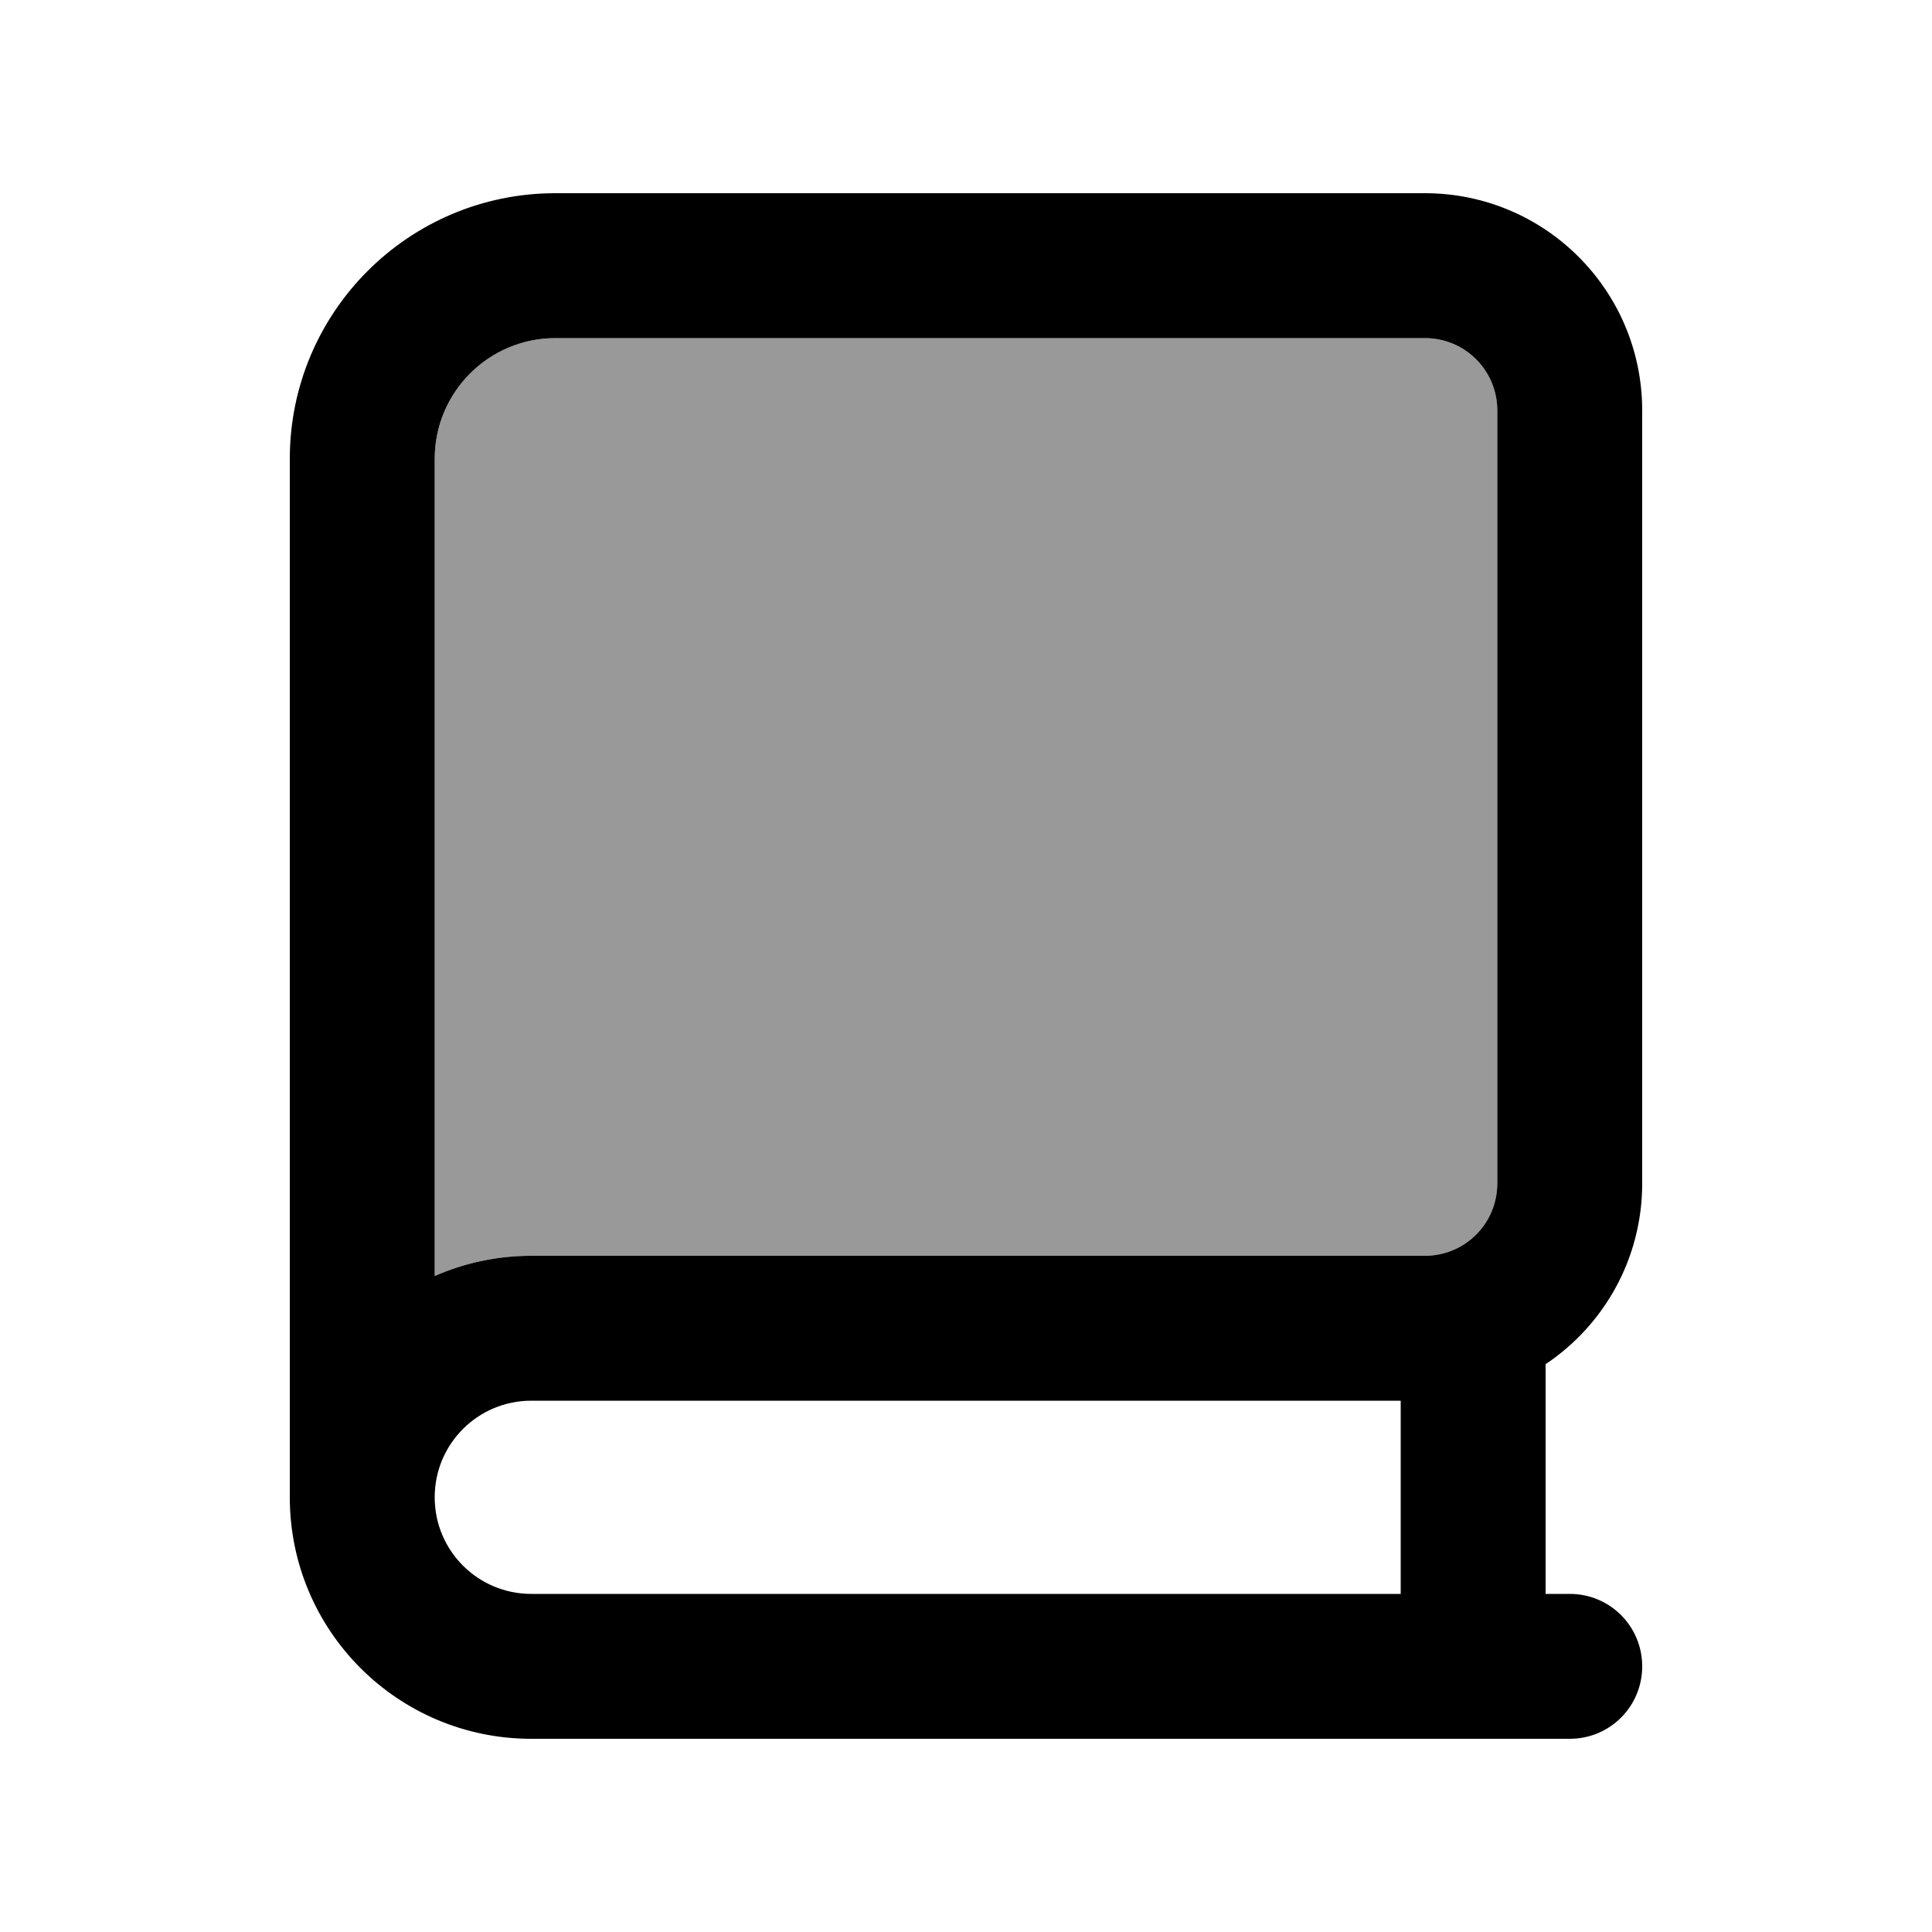
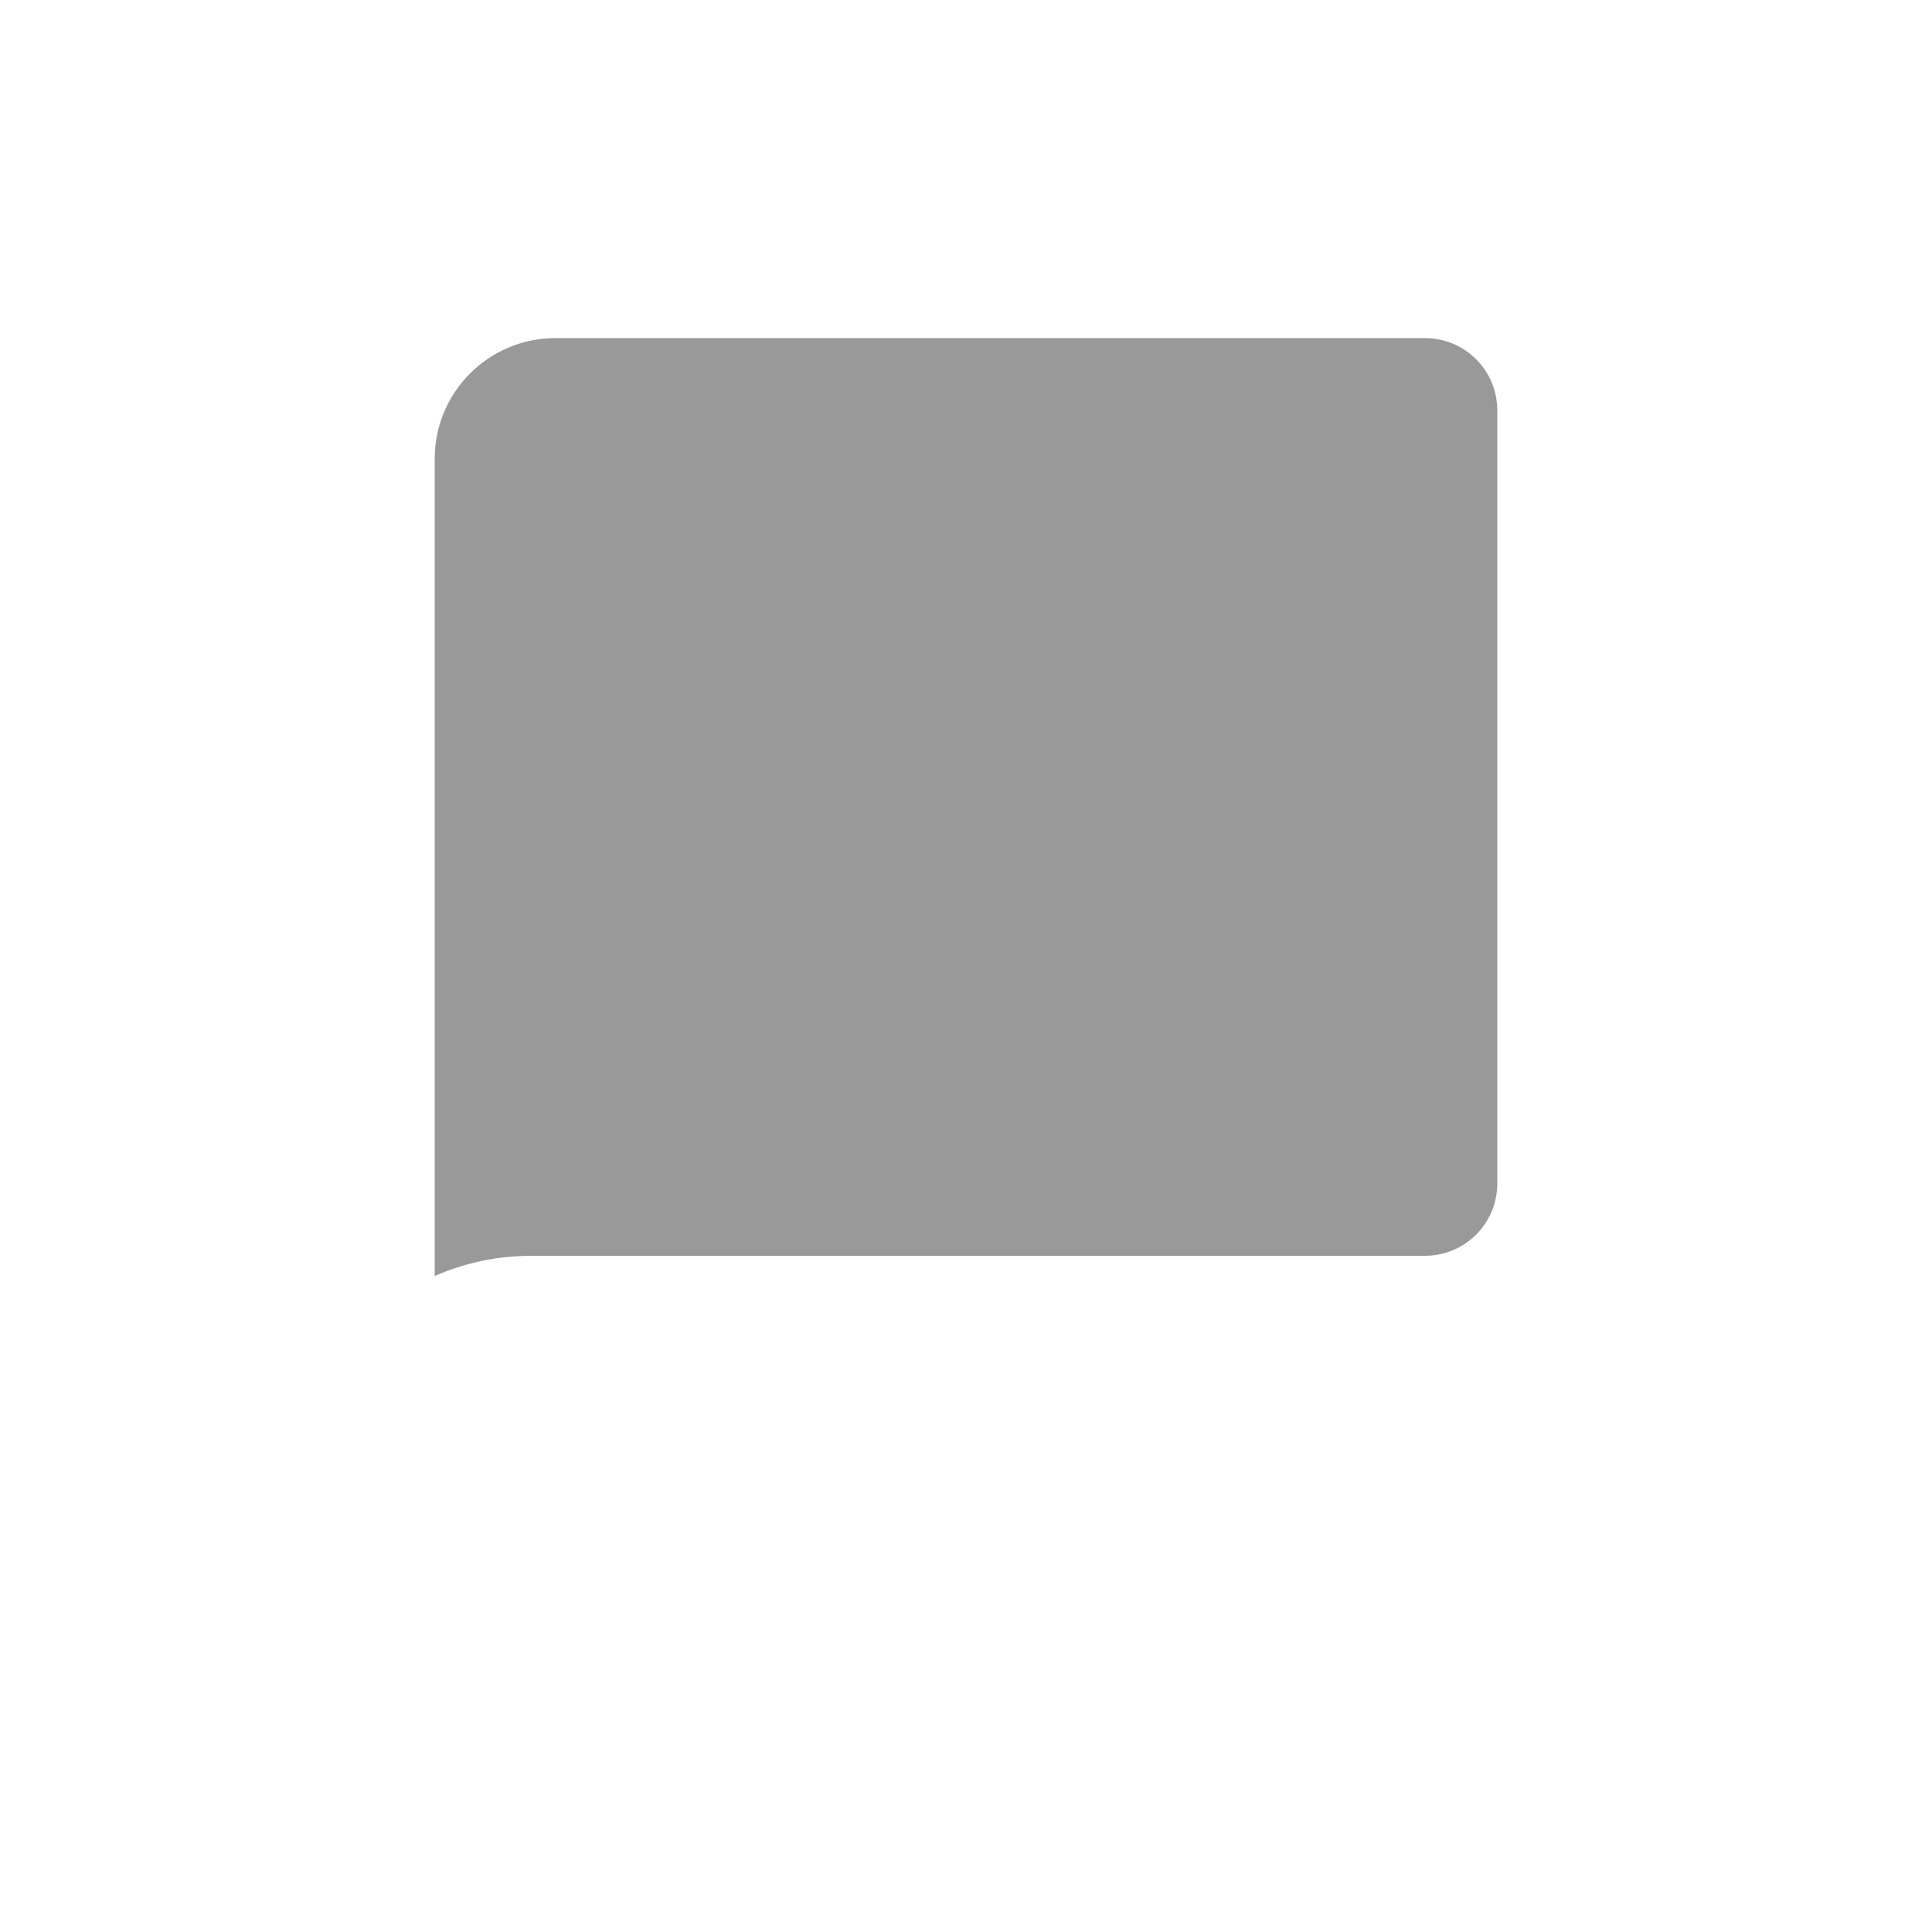
<svg xmlns="http://www.w3.org/2000/svg" viewBox="0 0 640 640">
  <path opacity=".4" fill="currentColor" d="M144 152L144 422.7C153.8 418.4 164.6 416 176 416L472 416C485.3 416 496 405.3 496 392L496 136C496 122.7 485.3 112 472 112L184 112C161.9 112 144 129.9 144 152z" />
-   <path fill="currentColor" d="M184 64C135.4 64 96 103.4 96 152L96 496C96 540.2 131.8 576 176 576L520 576C533.3 576 544 565.3 544 552C544 538.7 533.3 528 520 528L512 528L512 451.9C531.3 439 544 417 544 392L544 136C544 96.2 511.8 64 472 64L184 64zM464 464L464 528L176 528C158.3 528 144 513.7 144 496C144 478.3 158.3 464 176 464L464 464zM176 416C164.6 416 153.8 418.4 144 422.7L144 152C144 129.9 161.9 112 184 112L472 112C485.3 112 496 122.7 496 136L496 392C496 405.3 485.3 416 472 416L176 416z" />
</svg>